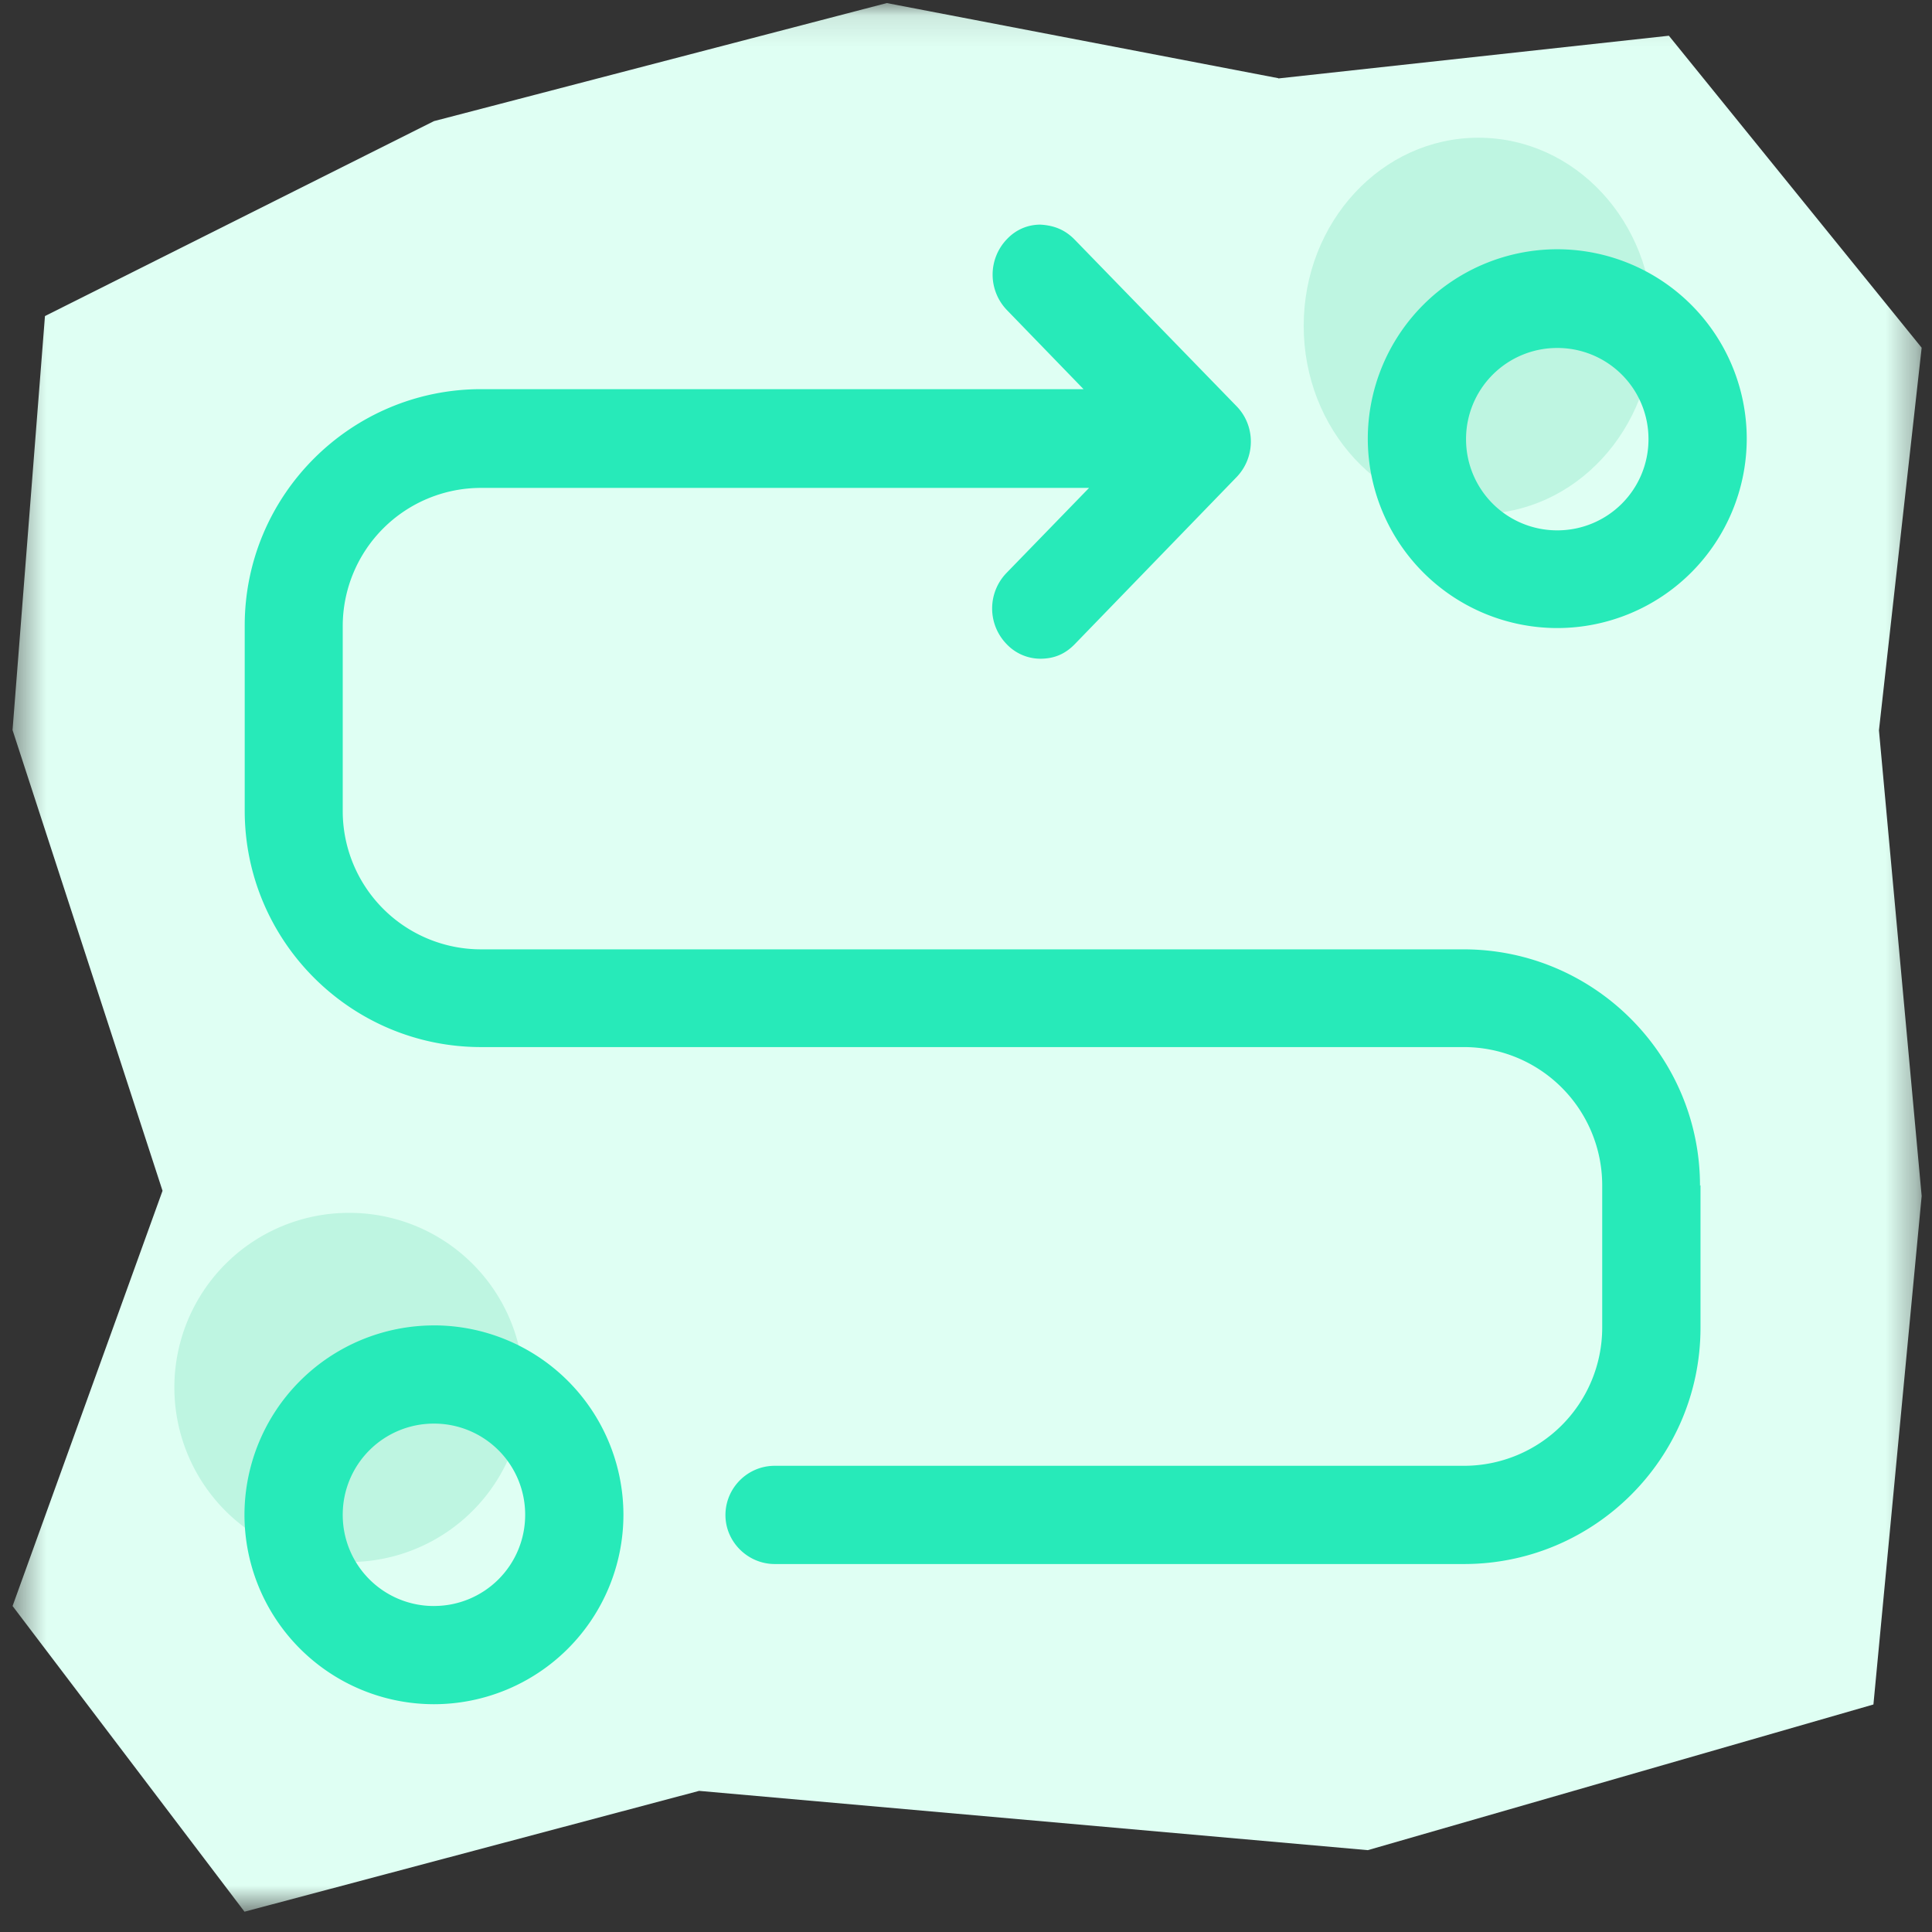
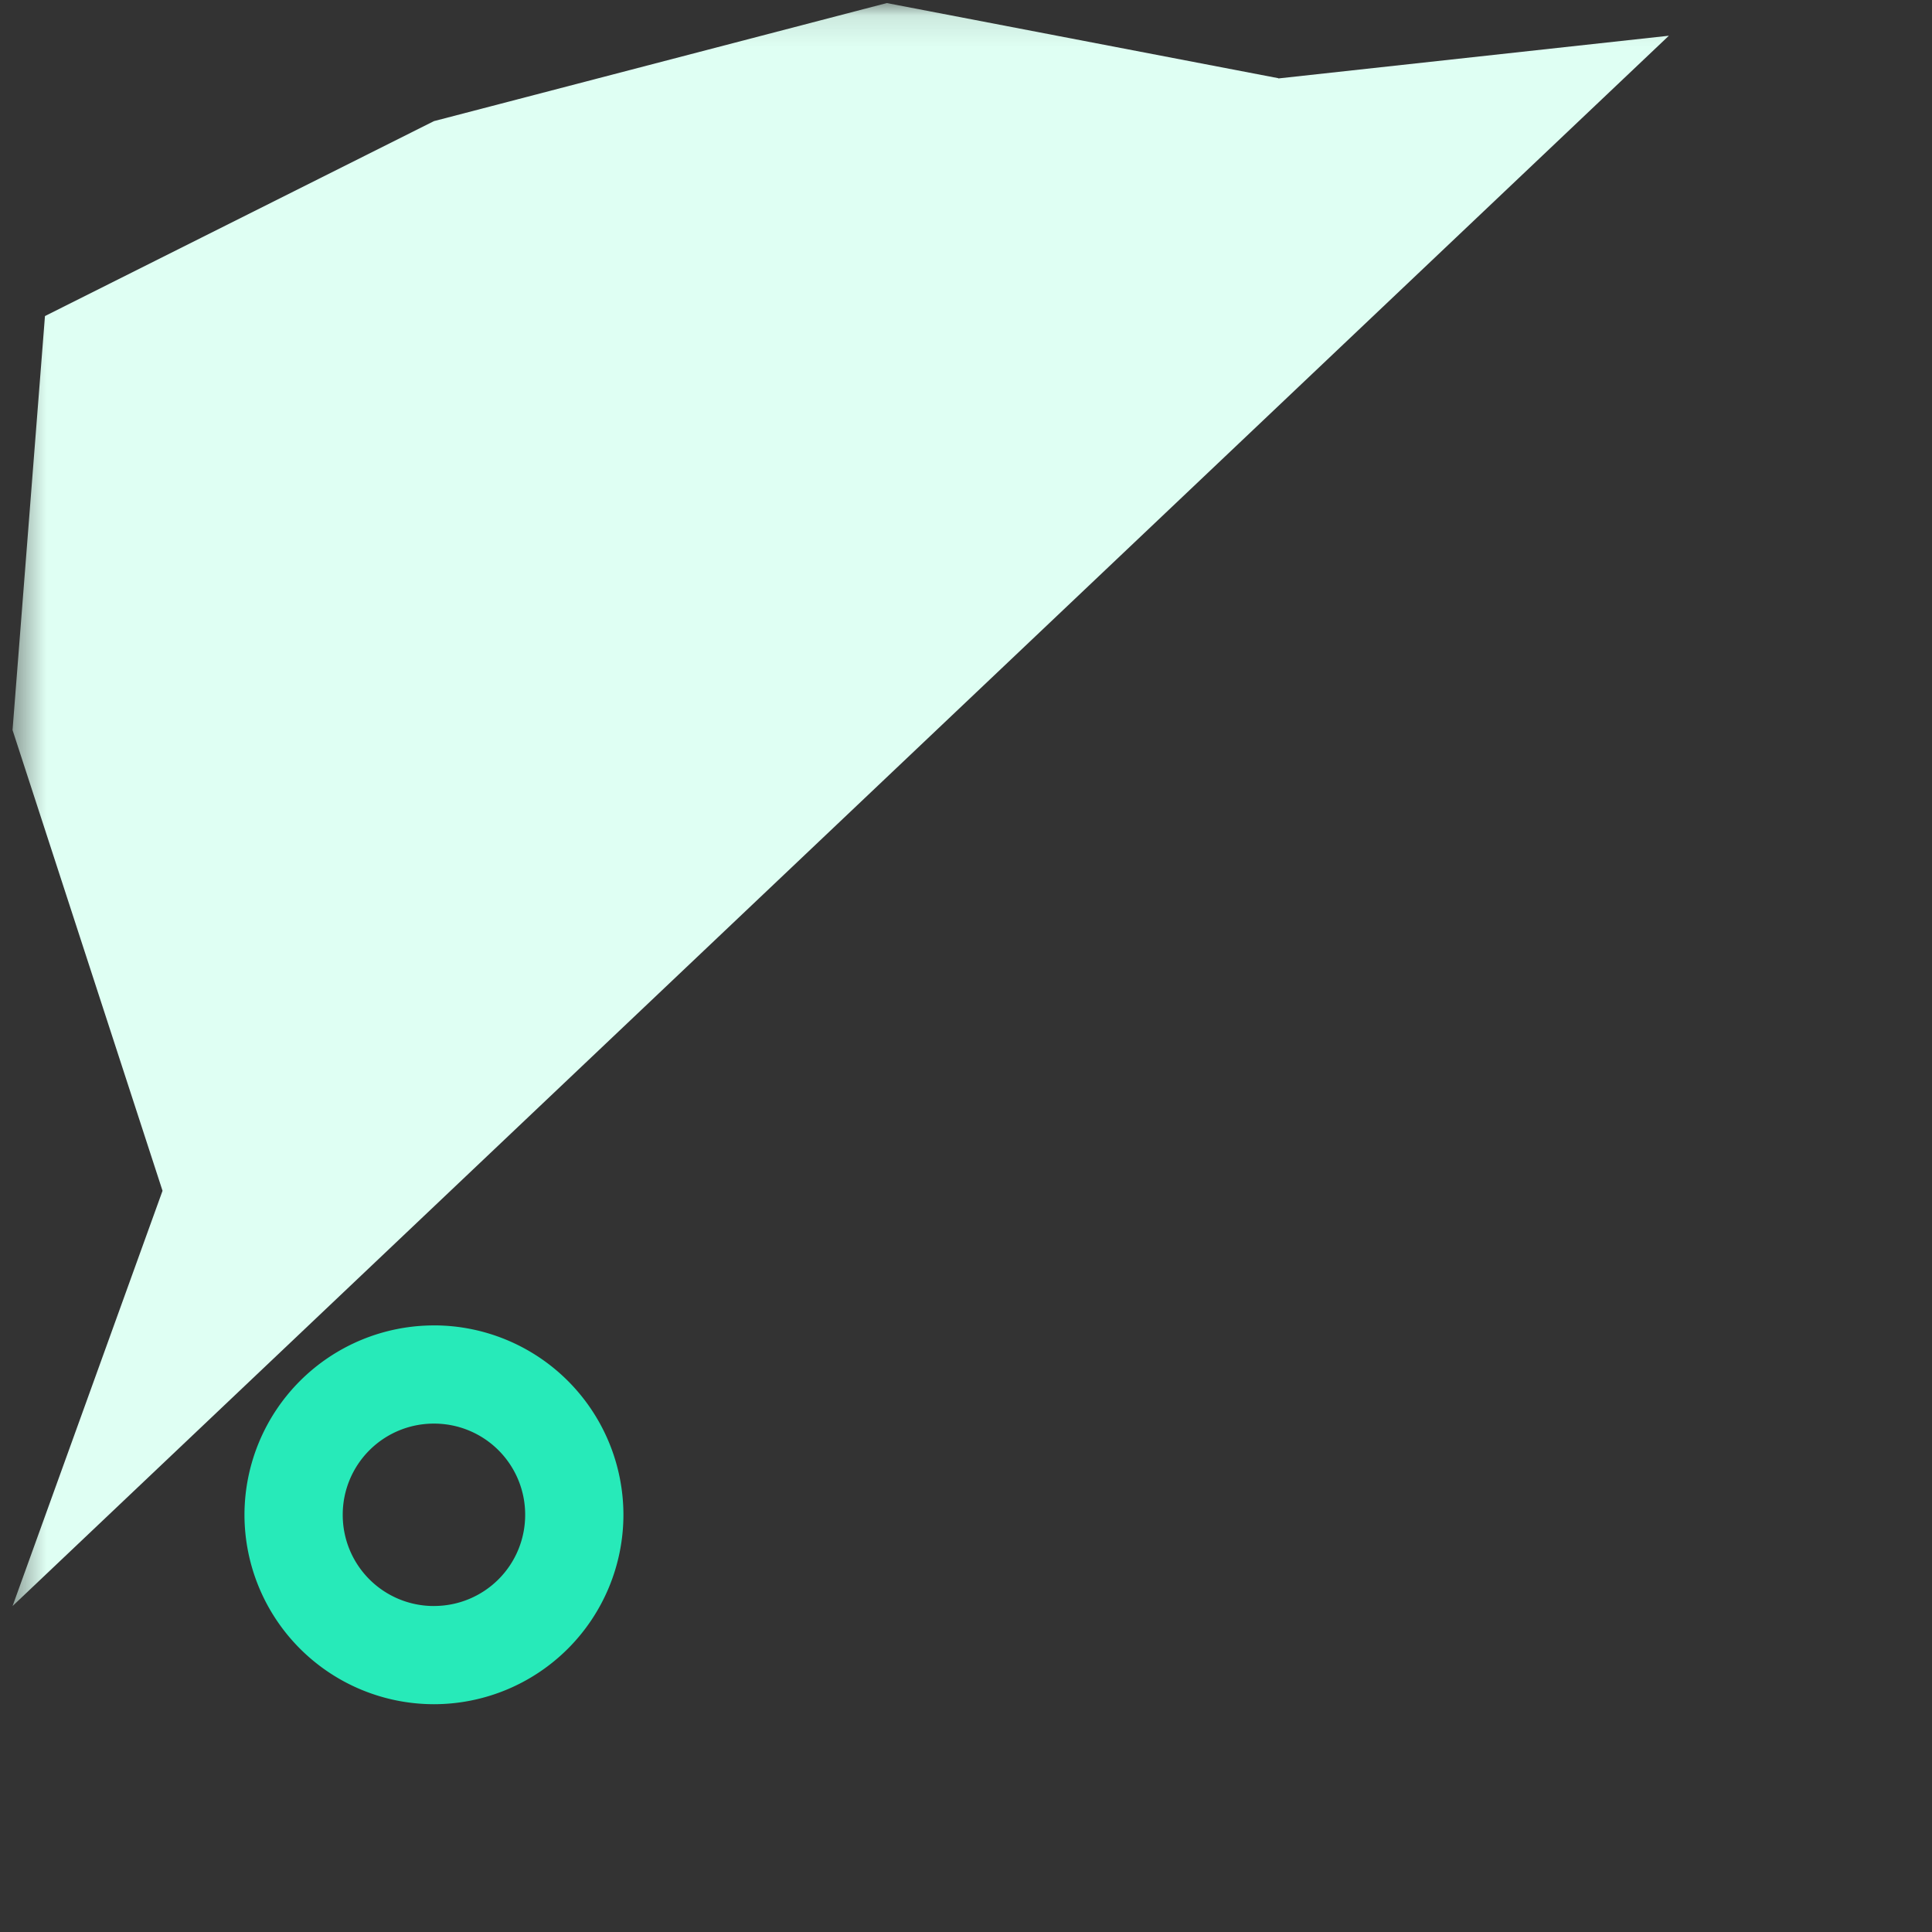
<svg xmlns="http://www.w3.org/2000/svg" width="63" height="63" fill="none">
  <rect width="100%" height="100%" fill="#333333" stroke="none" />
  <mask id="a" width="63" height="63" x="0" y="0" maskUnits="userSpaceOnUse" style="mask-type:luminance">
    <path fill="#fff" d="M62.67.108H.418v62.23h62.254V.108Z" />
  </mask>
  <g mask="url(#a)">
-     <path fill="#DFFFF3" d="M41.684 2.558 54.42 1.165l8.243 10.174-1.393 12.475 1.393 15.187-1.573 16.58-16.487 4.75-21.806-1.933-14.824 3.94L.41 52.37 5.3 38.83.409 23.806l1.057-13.5L14.15 3.95 28.917.1l12.767 2.45v.008Z" />
-     <path fill="#BEF5E1" d="M17.076 45.243a5.682 5.682 0 0 0-5.695-5.693 5.692 5.692 0 0 0-5.695 5.693 5.692 5.692 0 0 0 5.695 5.693 5.692 5.692 0 0 0 5.695-5.693Z" />
+     <path fill="#DFFFF3" d="M41.684 2.558 54.42 1.165L.41 52.37 5.3 38.83.409 23.806l1.057-13.5L14.15 3.95 28.917.1l12.767 2.45v.008Z" />
    <path fill="#27EAB9" fill-rule="evenodd" d="M14.151 43.22a6.182 6.182 0 0 0-6.179 6.176 6.182 6.182 0 0 0 6.179 6.176 6.182 6.182 0 0 0 6.178-6.176 6.182 6.182 0 0 0-6.178-6.177Zm0 9.15a2.969 2.969 0 0 1-2.975-2.974 2.969 2.969 0 0 1 2.975-2.974 2.968 2.968 0 0 1 2.974 2.974 2.969 2.969 0 0 1-2.974 2.973Z" clip-rule="evenodd" />
-     <path fill="#BEF5E1" d="M53.902 10.626c0-3.4-2.54-6.135-5.695-6.135-3.155 0-5.695 2.752-5.695 6.135s2.54 6.135 5.695 6.135c3.155 0 5.695-2.752 5.695-6.135Z" />
-     <path fill="#27EAB9" fill-rule="evenodd" d="M50.78 8.128a6.182 6.182 0 0 0-6.178 6.176 6.182 6.182 0 0 0 6.178 6.176 6.182 6.182 0 0 0 6.179-6.176 6.182 6.182 0 0 0-6.179-6.176Zm0 9.166a2.969 2.969 0 0 1-2.974-2.974 2.969 2.969 0 0 1 2.974-2.973 2.968 2.968 0 0 1 2.975 2.973 2.969 2.969 0 0 1-2.975 2.974ZM55.435 38.665c0-4.243-3.45-7.708-7.711-7.708h-32.04a4.509 4.509 0 0 1-4.508-4.505v-6.037a4.509 4.509 0 0 1 4.507-4.505h19.83l-2.687 2.768a1.666 1.666 0 0 0 0 2.327 1.52 1.52 0 0 0 1.098.475c.467 0 .82-.164 1.123-.475l5.269-5.44c.63-.647.63-1.687 0-2.326L35.03 7.8c-.304-.303-.648-.45-1.107-.475-.41 0-.795.164-1.082.467a1.666 1.666 0 0 0 0 2.326l2.492 2.572H15.69c-4.244 0-7.71 3.449-7.71 7.708v6.037c0 4.244 3.45 7.709 7.71 7.709h32.05a4.509 4.509 0 0 1 4.506 4.505v4.644a4.509 4.509 0 0 1-4.507 4.505H25.262c-.893 0-1.606.73-1.606 1.606 0 .876.73 1.597 1.607 1.597H47.74c4.245 0 7.711-3.448 7.711-7.708V38.65l-.025.016h.009Z" clip-rule="evenodd" />
  </g>
</svg>